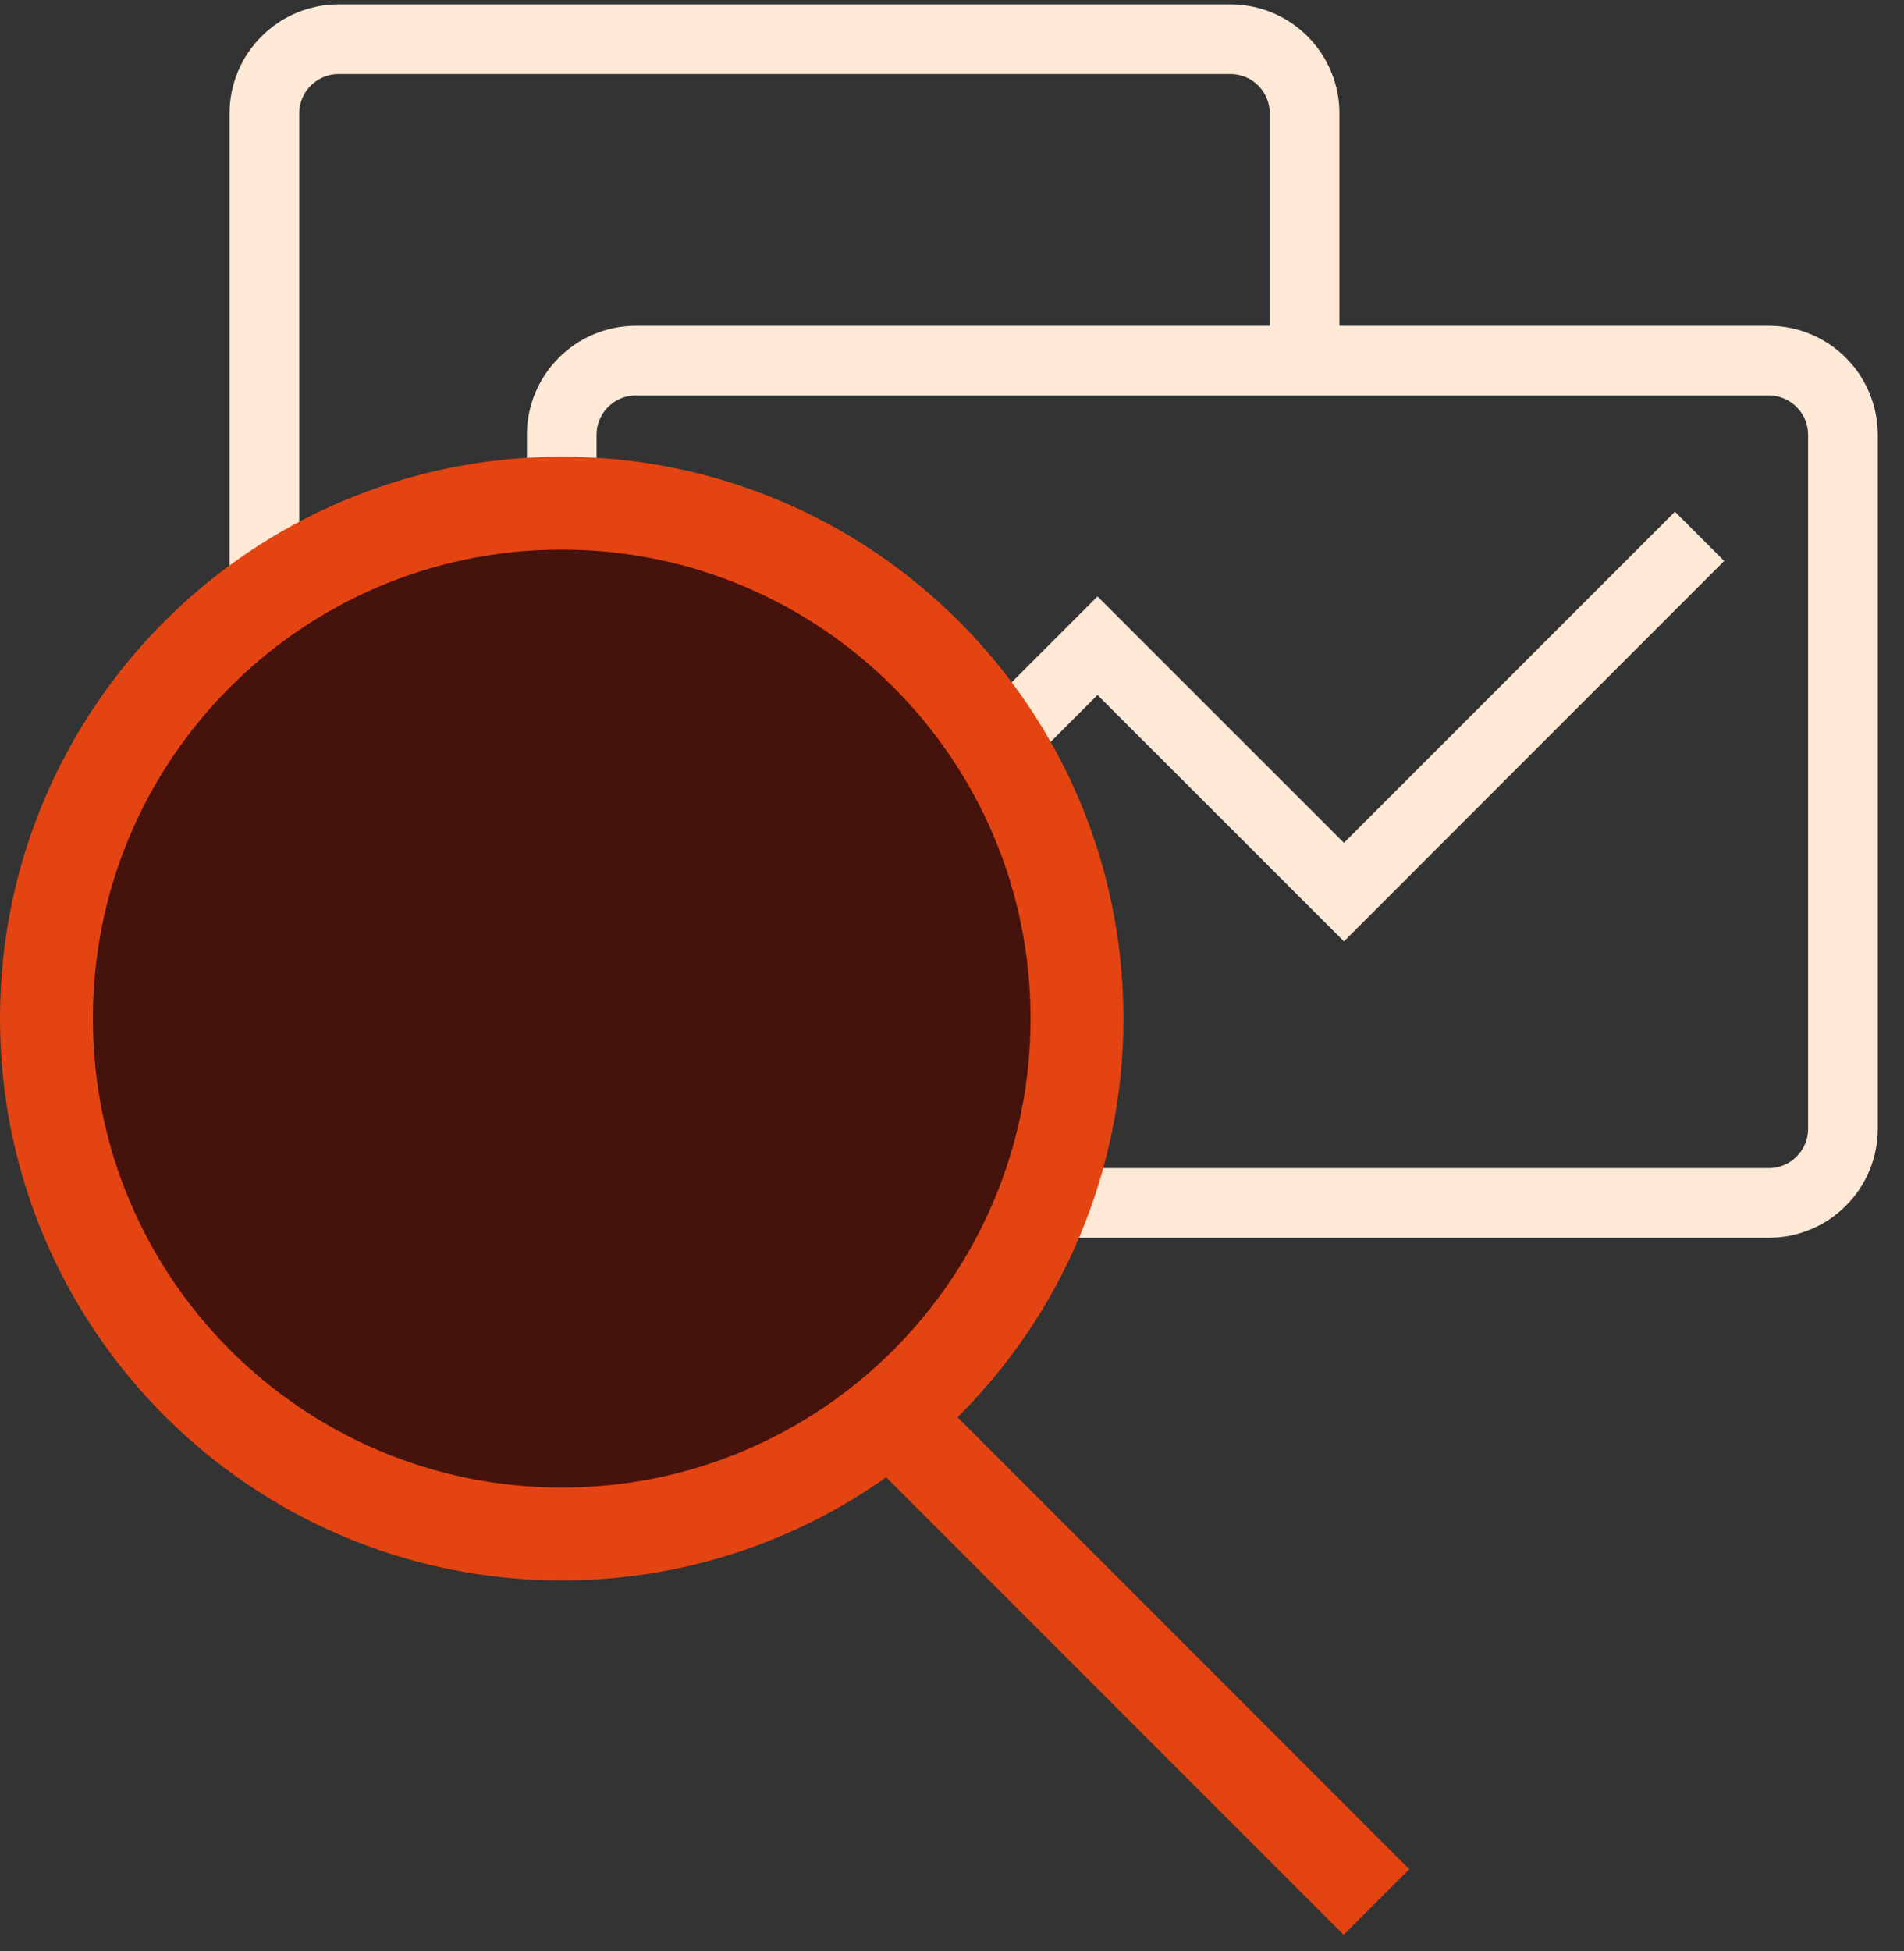
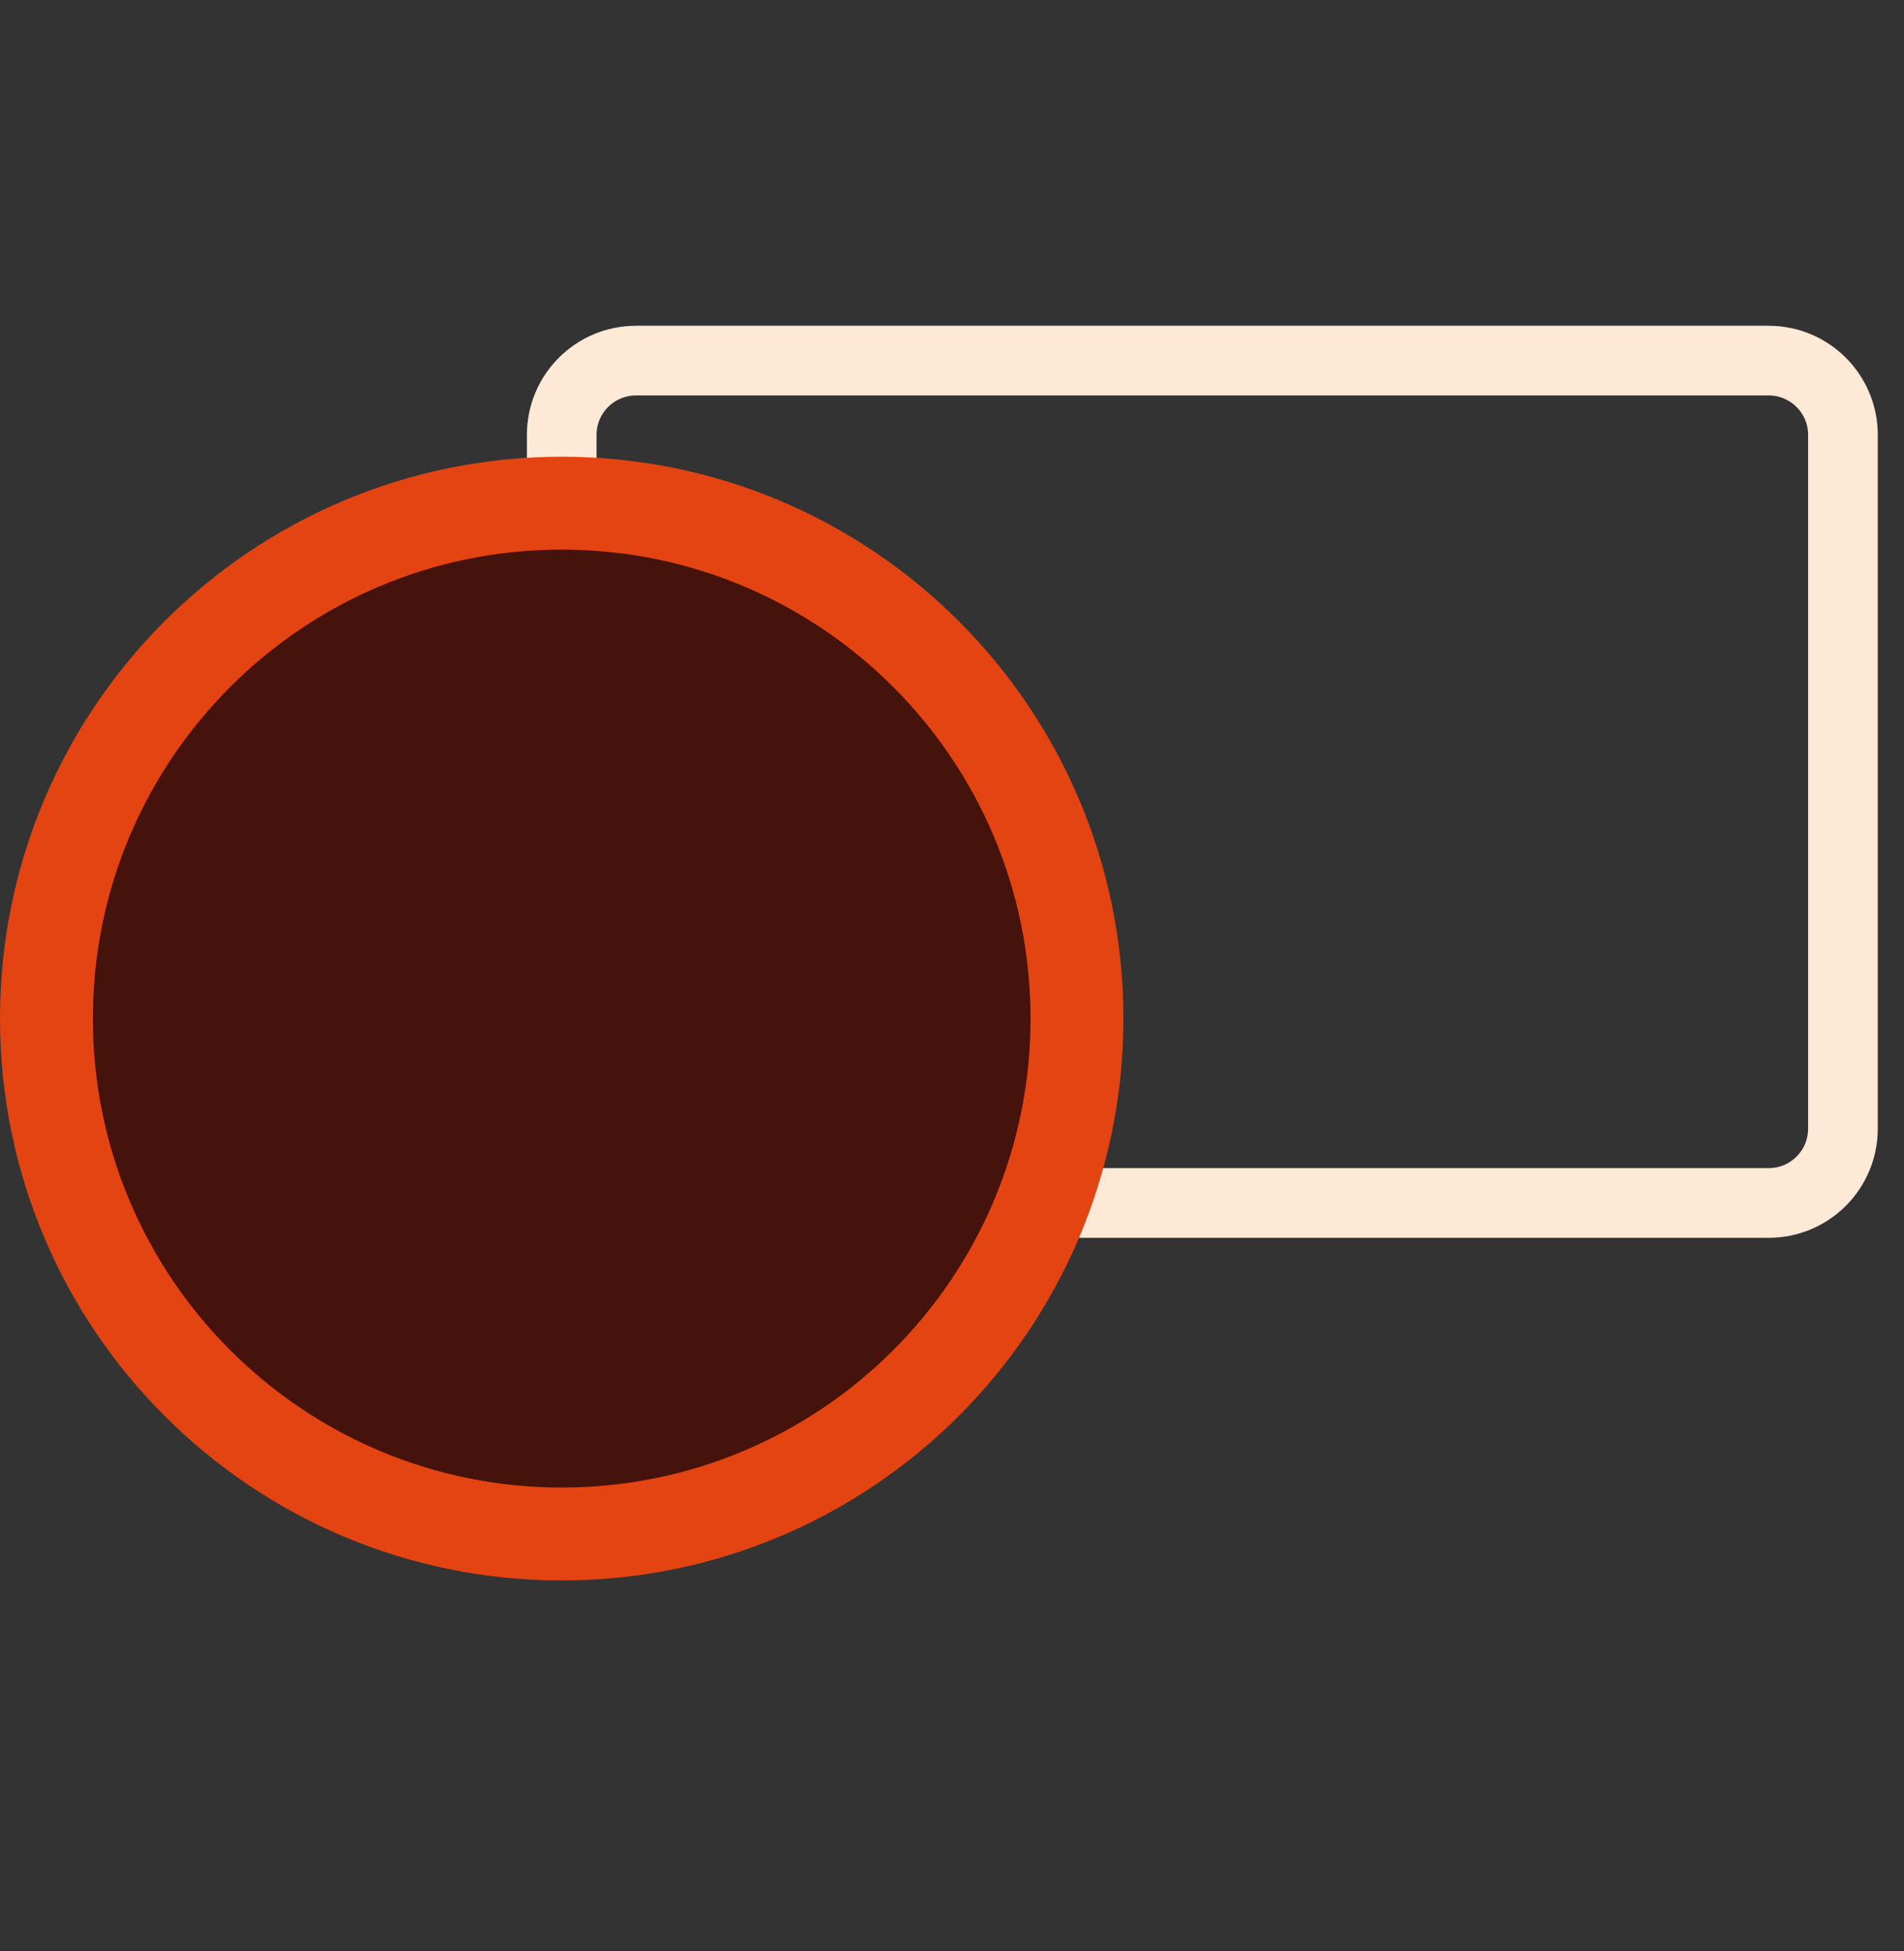
<svg xmlns="http://www.w3.org/2000/svg" width="41" height="42" viewBox="0 0 41 42" fill="none">
  <rect x="0" y="0" width="41" height="42" fill="#333333" stroke="none" />
  <path d="M38.086 7.763H13.695C12.812 7.763 12.096 8.479 12.096 9.362V24.298C12.096 25.181 12.812 25.897 13.695 25.897H38.086C38.969 25.897 39.685 25.181 39.685 24.298V9.362C39.685 8.479 38.969 7.763 38.086 7.763Z" stroke="#FEE9D6" stroke-width="1.5" stroke-miterlimit="10" />
-   <path d="M12.096 18.978H7.292C7.082 18.978 6.873 18.936 6.678 18.855C6.484 18.775 6.307 18.656 6.158 18.506C6.01 18.357 5.892 18.18 5.812 17.985C5.733 17.789 5.692 17.58 5.693 17.37V2.443C5.693 2.019 5.862 1.612 6.162 1.313C6.462 1.013 6.868 0.844 7.292 0.844H26.493C26.703 0.844 26.912 0.885 27.106 0.965C27.3 1.045 27.476 1.163 27.625 1.312C27.774 1.46 27.891 1.637 27.971 1.831C28.052 2.025 28.093 2.233 28.092 2.443V7.763" stroke="#FEE9D6" stroke-width="1.5" stroke-miterlimit="10" />
-   <path d="M15.609 21.924L23.633 13.901L28.94 19.205L36.598 11.546" stroke="#FEE9D6" stroke-width="1.5" stroke-miterlimit="10" />
-   <path d="M19.168 30.474L29.64 40.946" stroke="#E44412" stroke-width="2" stroke-miterlimit="10" />
  <path d="M12.096 33.023C18.224 33.023 23.191 28.055 23.191 21.927C23.191 15.8 18.224 10.832 12.096 10.832C5.968 10.832 1 15.8 1 21.927C1 28.055 5.968 33.023 12.096 33.023Z" fill="#46120C" stroke="#E44412" stroke-width="2" stroke-miterlimit="10" />
</svg>